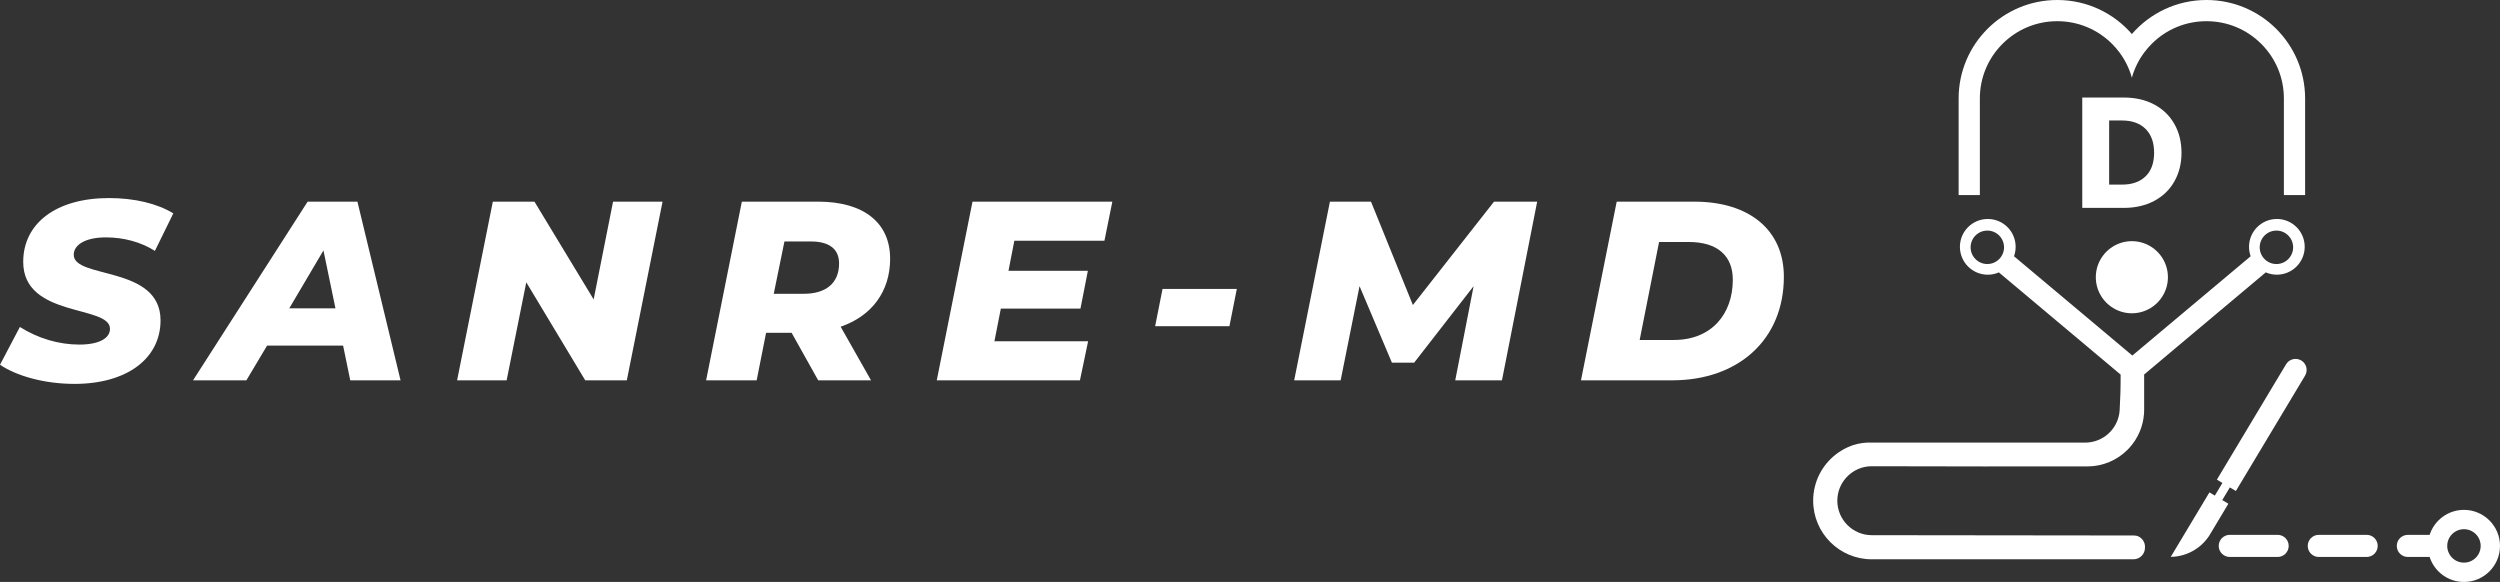
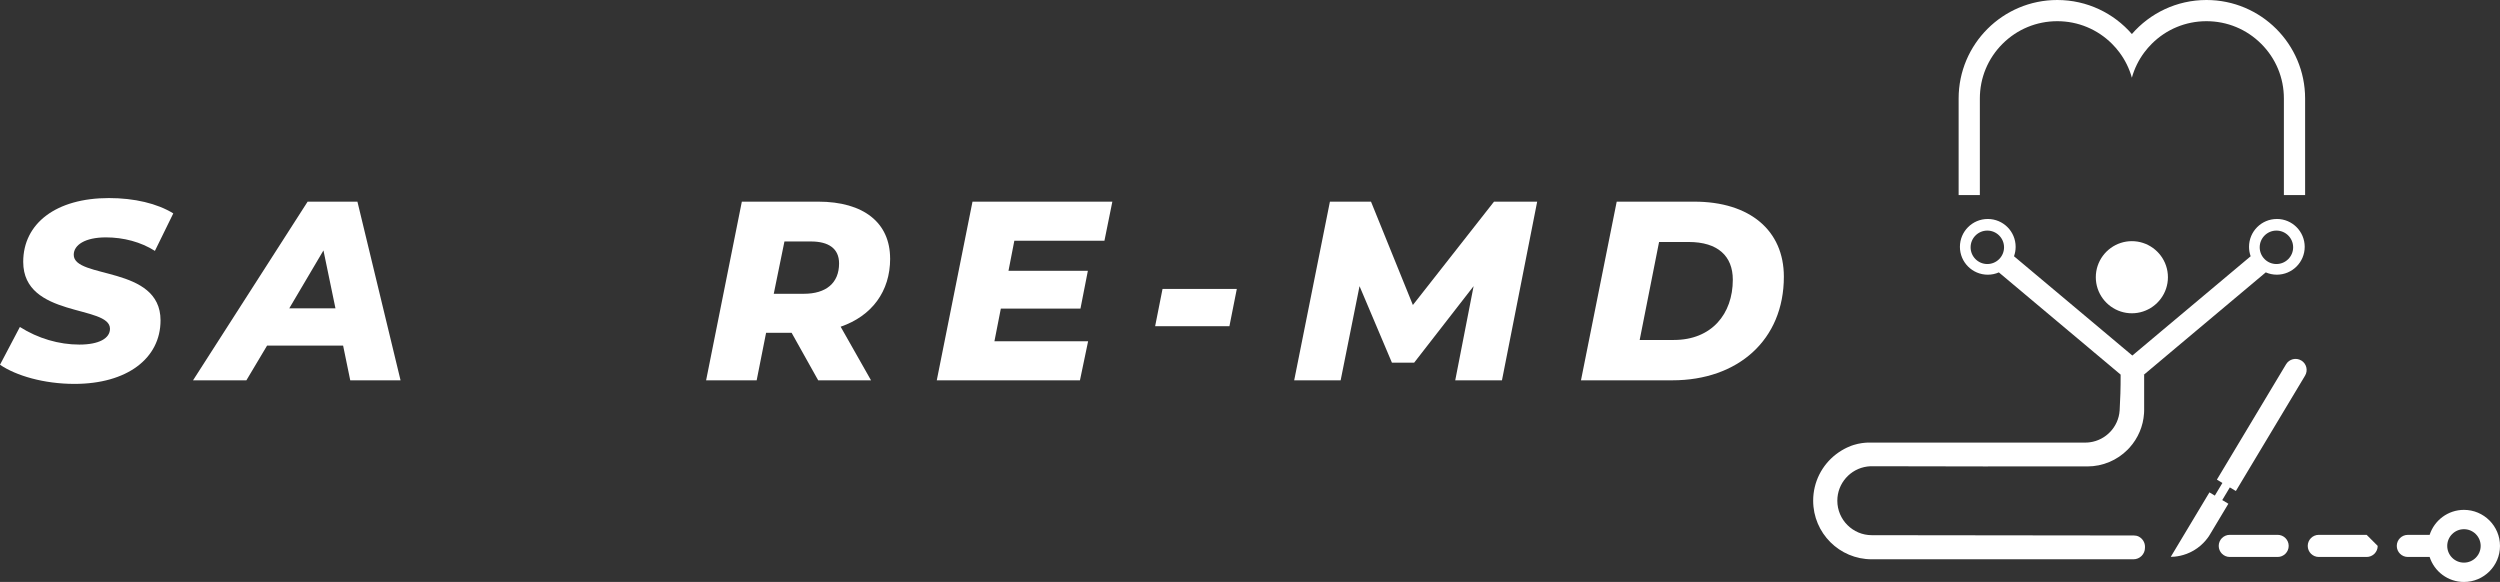
<svg xmlns="http://www.w3.org/2000/svg" id="Layer_2" data-name="Layer 2" viewBox="0 0 1807.97 420.87">
  <rect x="0" y="0" width="1807.97" height="420.87" fill="#333333" stroke="none" />
  <defs>
    <style>      .cls-1 {        fill: #fff;      }    </style>
  </defs>
  <g id="Layer_1-2" data-name="Layer 1">
    <g>
      <path class="cls-1" d="M53.33,184.22c0-7.02,8.13-12.55,23.27-12.55,12.74,0,25.29,3.33,35.43,9.77l13.29-27.11c-11.62-7.2-28.23-11.09-46.52-11.09-38.21,0-62.01,18.29-62.01,46.15,0,40.61,62.75,31.01,62.75,48.37,0,7.02-8.1,11.44-22.14,11.44-14.77,0-29.92-4.42-43.02-12.74l-14.38,27.32c11.62,7.92,31.75,13.85,53.88,13.85,37.84,0,62.22-18.29,62.22-45.96,0-39.87-62.96-29.73-62.77-47.45" />
      <path class="cls-1" d="M258.48,145.83h-36.01l-82.87,129.21h38.58l14.96-25.1h54.99l5.16,25.1h36.38l-31.19-129.21ZM209.19,222.99l24.73-41.89,8.68,41.89h-33.41Z" />
-       <polygon class="cls-1" points="443.36 145.83 429.32 216.53 386.51 145.83 356.41 145.83 330.57 275.04 366.39 275.04 380.6 204.16 423.23 275.04 453.31 275.04 479.15 145.83 443.36 145.83" />
      <path class="cls-1" d="M643.72,187c0-25.84-19.01-41.17-52.03-41.17h-55.2l-25.84,129.21h36.56l6.81-34.34h18.48l19.2,34.34h38.21l-21.97-38.76c22.53-7.76,35.8-25.47,35.8-49.27M581.34,212.47h-21.77l7.73-37.84h19.2c12.55,0,20.31,4.98,20.31,15.86,0,14.22-9.4,21.97-25.47,21.97" />
      <polygon class="cls-1" points="798.72 174.08 804.44 145.83 703.3 145.83 677.46 275.04 781.01 275.04 786.91 246.79 719.16 246.79 723.79 223.17 781.38 223.17 786.73 195.85 729.32 195.85 733.56 174.08 798.72 174.08" />
      <polygon class="cls-1" points="840.73 208.95 835.38 235.91 889.1 235.91 894.45 208.95 840.73 208.95" />
      <polygon class="cls-1" points="1080.45 145.83 1021.78 220.58 991.49 145.83 961.78 145.83 935.94 275.04 969.54 275.04 983.2 206.94 1006.63 262.3 1022.68 262.3 1065.7 206.94 1052.41 275.04 1086.2 275.04 1111.67 145.83 1080.45 145.83" />
      <path class="cls-1" d="M1225.29,145.83h-56.11l-25.84,129.21h66.06c47.45,0,80.67-29.18,80.67-74.93,0-33.41-24.57-54.28-64.79-54.28M1210.52,245.86h-24.73l14.03-70.86h21.4c21.05,0,31.93,10.14,31.93,27.3,0,24.73-15.31,43.56-42.63,43.56" />
      <path class="cls-1" d="M1646.62,158.36c-11.14,0-20.15,9.01-20.15,20.15,0,2.39.42,4.68,1.18,6.81l-65.09,54.6-12.92,10.86-7.55,6.34-7.57-6.34-12.92-10.86-65.09-54.6c.76-2.13,1.18-4.42,1.18-6.81,0-11.14-9.01-20.15-20.15-20.15s-20.15,9.01-20.15,20.15,9.03,20.15,20.15,20.15c2.85,0,5.56-.6,8.01-1.67l50.04,42,15.77,13.22,3.61,3.06h.02l18.62,15.63.9.76.62.51,3.89,3.26.97.81.23.21h3.68l.16-.14,1.04-.88,3.89-3.26.62-.51.95-.79h.02l18.57-15.61,3.64-3.06,15.75-13.22,50.04-42c2.45,1.07,5.16,1.67,8.01,1.67,11.11,0,20.15-9.03,20.15-20.15s-9.03-20.15-20.15-20.15M1437.21,190.94c-6.67,0-12.09-5.42-12.09-12.09s5.42-12.09,12.09-12.09,12.09,5.42,12.09,12.09-5.42,12.09-12.09,12.09M1646.28,190.94c-6.67,0-12.09-5.42-12.09-12.09s5.42-12.09,12.09-12.09,12.09,5.42,12.09,12.09-5.42,12.09-12.09,12.09" />
-       <path class="cls-1" d="M1572.44,89.59c-3.45-6.04-8.31-10.72-14.61-14.06-6.28-3.33-13.64-5-22.04-5h-29.92v79.82h29.92c8.34,0,15.65-1.67,22-5,6.32-3.33,11.21-8.03,14.66-14.1,3.45-6.07,5.19-12.99,5.19-20.79s-1.74-14.84-5.19-20.86M1551.69,127.49c-4.1,4.03-9.82,6.02-17.16,6.02h-9.22v-46.38h9.22c7.34,0,13.06,2.04,17.16,6.14,4.1,4.1,6.14,9.82,6.14,17.18s-2.04,13.04-6.14,17.04" />
      <path class="cls-1" d="M1667.03,71.22v69.85h-15.35v-69.85c0-14.93-5.82-28.97-16.4-39.52-10.57-10.56-24.64-16.37-39.59-16.37s-29.02,5.82-39.59,16.37c-1.93,1.93-3.7,3.97-5.3,6.11-4.17,5.55-7.22,11.77-9.06,18.39-1.84-6.62-4.9-12.84-9.06-18.39-1.6-2.14-3.37-4.18-5.3-6.11-10.58-10.56-24.64-16.37-39.59-16.37s-29.01,5.82-39.59,16.37c-10.57,10.56-16.4,24.59-16.4,39.52v69.85h-15.35v-69.85c0-39.34,31.94-71.22,71.34-71.22,21.55,0,40.87,9.54,53.95,24.62,13.08-15.08,32.4-24.62,53.95-24.62h0c39.4,0,71.33,31.88,71.33,71.22" />
      <path class="cls-1" d="M1549.74,175.66c-2.52-.82-5.21-1.26-8-1.26s-5.47.44-8,1.26c-10.48,3.38-18.08,13.23-18.08,24.82s7.6,21.44,18.08,24.82c2.52.82,5.21,1.26,8,1.26s5.48-.44,8-1.26c10.48-3.39,18.08-13.23,18.08-24.82s-7.6-21.44-18.08-24.82" />
      <path class="cls-1" d="M1655.15,394.79h0c0,4.42-3.58,8-8,8h-34.6c-4.42,0-8-3.58-8-8s3.58-8,8-8h34.6c4.42,0,8,3.58,8,8" />
-       <path class="cls-1" d="M1719.53,394.79h0c0,4.42-3.58,8-8,8h-34.6c-4.42,0-8-3.58-8-8s3.58-8,8-8h34.6c4.42,0,8,3.58,8,8" />
+       <path class="cls-1" d="M1719.53,394.79h0c0,4.42-3.58,8-8,8h-34.6c-4.42,0-8-3.58-8-8s3.58-8,8-8h34.6" />
      <path class="cls-1" d="M1664.23,260.69h0c-3.79-2.27-8.7-1.04-10.97,2.74l-49.94,83.27c-.06.09-.03.21.07.27l3.83,2.29-5.49,9.16-3.9-2.35-27.97,46.64c3.05-.04,9.68-.54,16.67-4.65,7.38-4.34,11.09-10.32,12.55-12.99l12.44-20.77-4.42-2.66,5.49-9.16,4.19,2.51c.09.06.21.03.27-.07l49.94-83.27c2.27-3.79,1.04-8.7-2.74-10.97" />
      <path class="cls-1" d="M1781.9,368.73c-11.6,0-21.44,7.6-24.82,18.08h-15.77c-4.42,0-7.99,3.57-7.99,7.99,0,2.22.9,4.21,2.34,5.65s3.43,2.34,5.65,2.34h15.77c3.38,10.49,13.22,18.08,24.82,18.08,14.38,0,26.07-11.69,26.07-26.07s-11.69-26.07-26.07-26.07M1781.9,406.89c-6.67,0-12.09-5.42-12.09-12.09s5.42-12.09,12.09-12.09,12.09,5.42,12.09,12.09-5.42,12.09-12.09,12.09" />
      <path class="cls-1" d="M1551.22,395.45v.69c0,4.6-3.73,8.33-8.33,8.33h-33.93c-.1,0-.21,0-.31,0-.2,0-.41,0-.62,0h-154.4c-11.7,0-22.29-4.74-29.96-12.41-7.66-7.67-12.41-18.26-12.41-29.96,0-13.61,6.42-25.73,16.4-33.47,5.81-4.51,11.26-6.34,12.87-6.84,4.17-1.29,7.84-1.65,10.44-1.73,52.35,0,104.7,0,157.05.01,1.12,0,2.23-.07,3.31-.22,11.61-1.54,20.73-11.12,21.56-22.94,0-.08,0-.13.02-.32.45-7.5.74-16.06.7-25.72h17.01v25.32c0,.29,0,.59-.01.88v.23h0c-.02.57-.04,1.15-.08,1.71-.3,4.56-1.35,8.98-3.13,13.19-1.8,4.26-4.28,8.14-7.38,11.57-.46.51-.94,1.01-1.43,1.5-3.77,3.78-8.17,6.74-13.07,8.81-5.07,2.14-10.45,3.23-16,3.23h-20.41c-26.48.04-75.15.02-135.45-.14-1.13,0-2.24.08-3.33.22-12.18,1.63-21.6,12.09-21.6,24.71,0,13.74,11.18,24.93,24.92,24.93l189.61.22c1.2,0,2.39.25,3.46.8,2.69,1.38,4.52,4.18,4.52,7.41" />
      <path class="cls-1" d="M1781.9,375.09c-10.86,0-19.71,8.85-19.71,19.71s8.85,19.68,19.71,19.68,19.68-8.82,19.68-19.68-8.82-19.71-19.68-19.71M1795.97,394.52c0,7.46-6.04,13.5-13.5,13.5s-13.5-6.04-13.5-13.5,6.04-13.5,13.5-13.5,13.5,6.04,13.5,13.5Z" />
    </g>
  </g>
</svg>